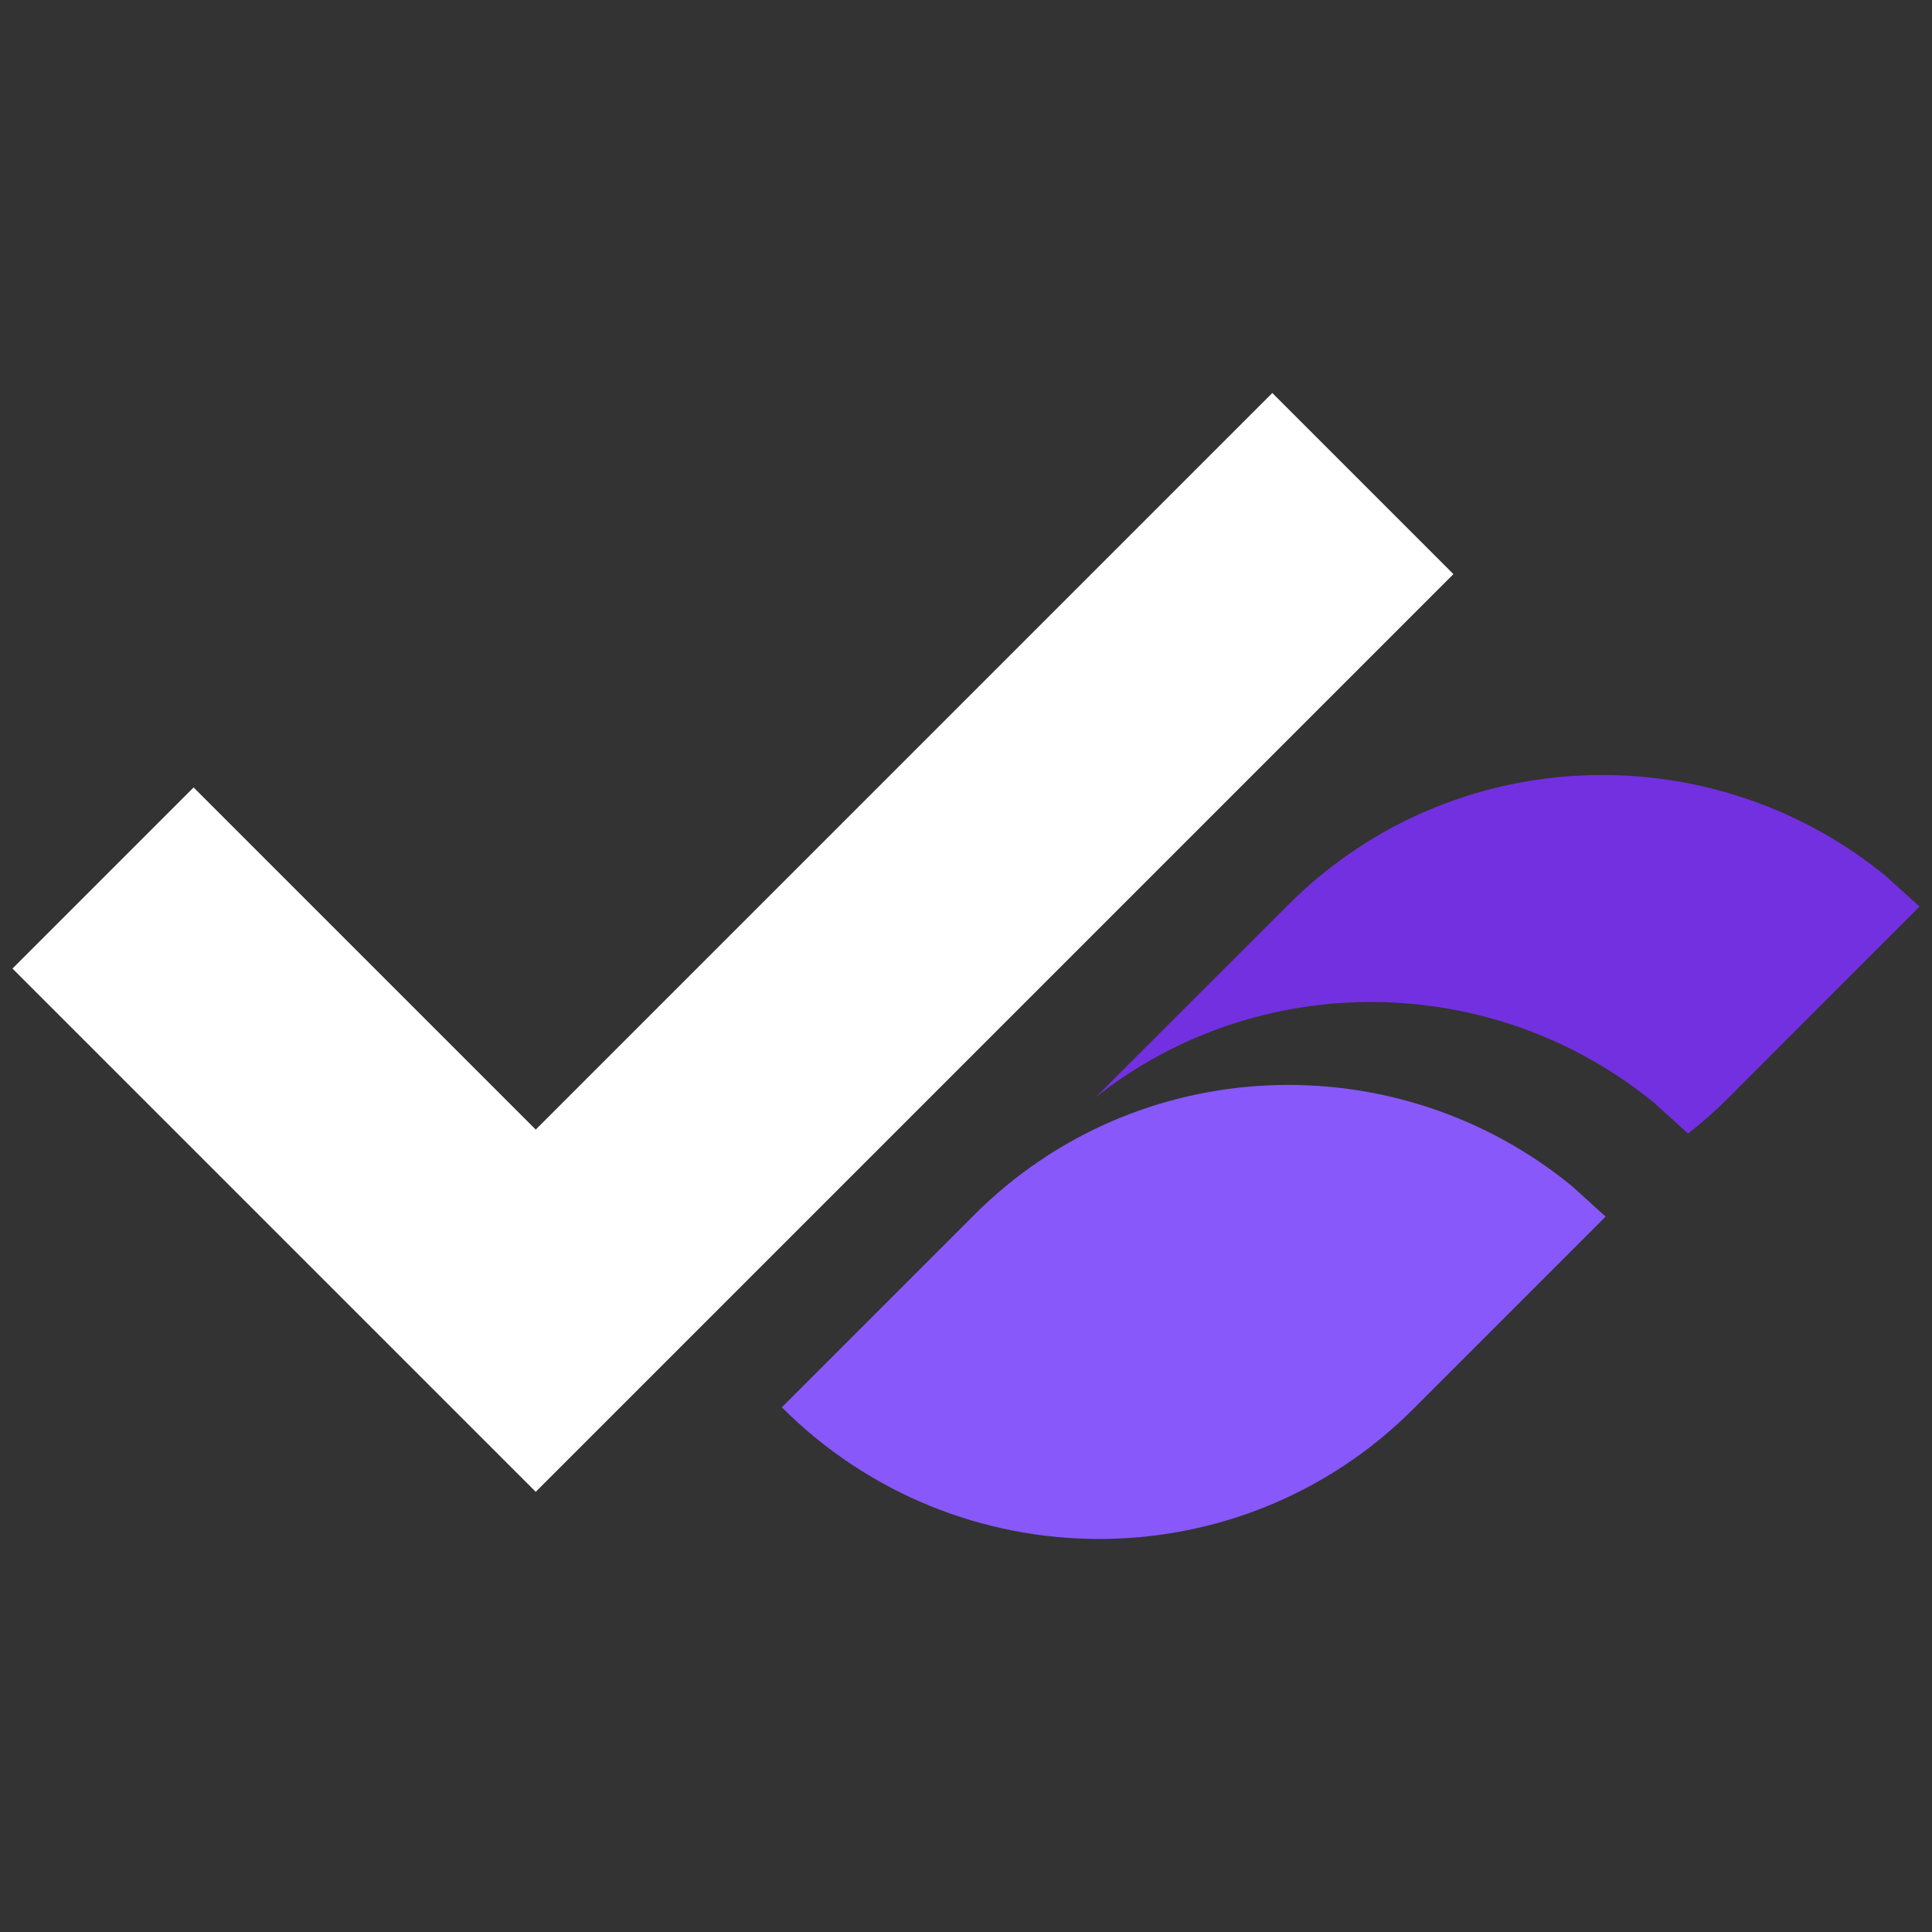
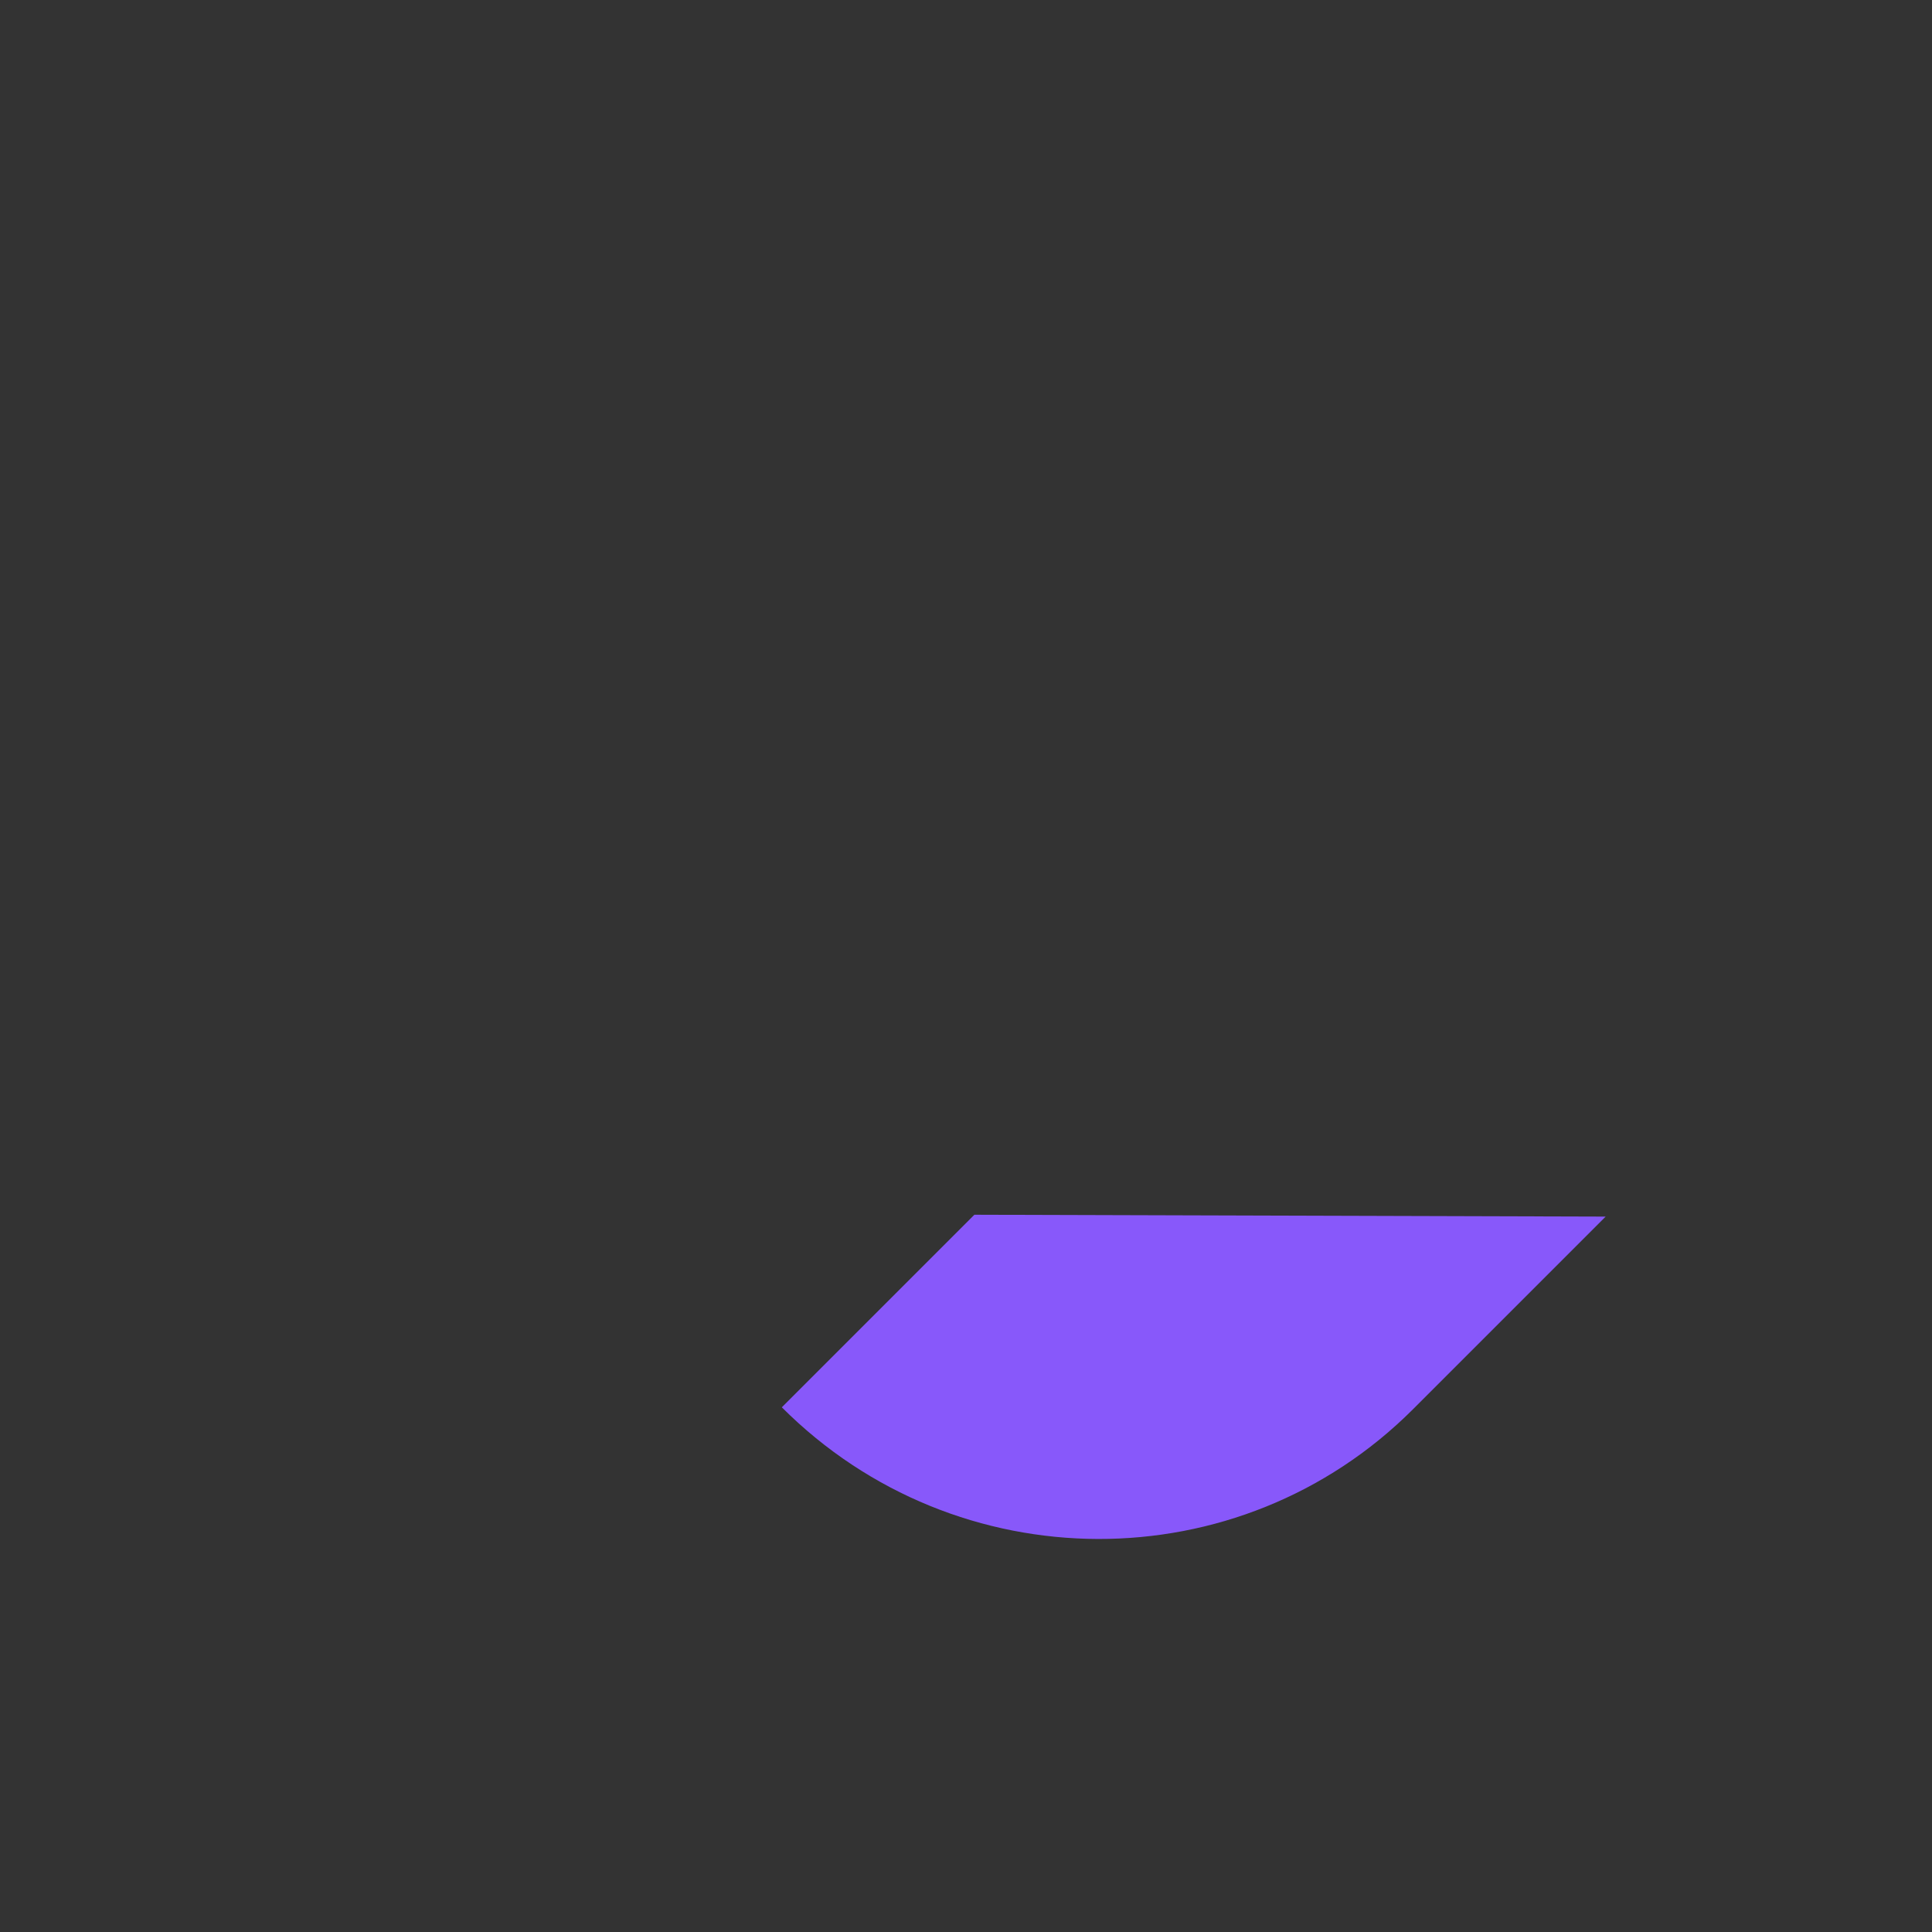
<svg xmlns="http://www.w3.org/2000/svg" viewBox="0 0 24 24" version="1.1" xml:space="preserve" width="24" height="24">
  <rect x="0" y="0" width="24" height="24" fill="#333333" stroke="none" />
  <g fill="#ffffff" transform="matrix(0.025,0,0,0.025,-2.895,23.732)" id="g1">
-     <path d="m 382,-208 -260,-260 90,-90 170,170 366,-366 90,90 z" id="path1" />
-   </g>
-   <path fill="#8858fa" d="m 19.946,15.113 v 0 l -2.392,2.392 c -2.159,2.159 -5.67,2.149 -7.842,-0.023 l 2.392,-2.392 c 2.024,-2.024 5.237,-2.142 7.42,-0.359 z" fill-rule="evenodd" style="stroke-width:0.067" id="path2" />
-   <path fill="#7330e0" style="fill-opacity:1;stroke-width:0.067" d="m 19.903,9.627 c -1.414,1.612e-4 -2.825,0.538 -3.9,1.613 l -2.393,2.391 c 2.025,-1.601 4.921,-1.578 6.938,0.068 l 0.422,0.383 c 0.167,-0.132 0.33,-0.273 0.484,-0.428 l 2.391,-2.393 -0.422,-0.381 C 22.4,10.045 21.151,9.627 19.903,9.627 Z" id="path3" />
+     </g>
+   <path fill="#8858fa" d="m 19.946,15.113 v 0 l -2.392,2.392 c -2.159,2.159 -5.67,2.149 -7.842,-0.023 l 2.392,-2.392 z" fill-rule="evenodd" style="stroke-width:0.067" id="path2" />
</svg>